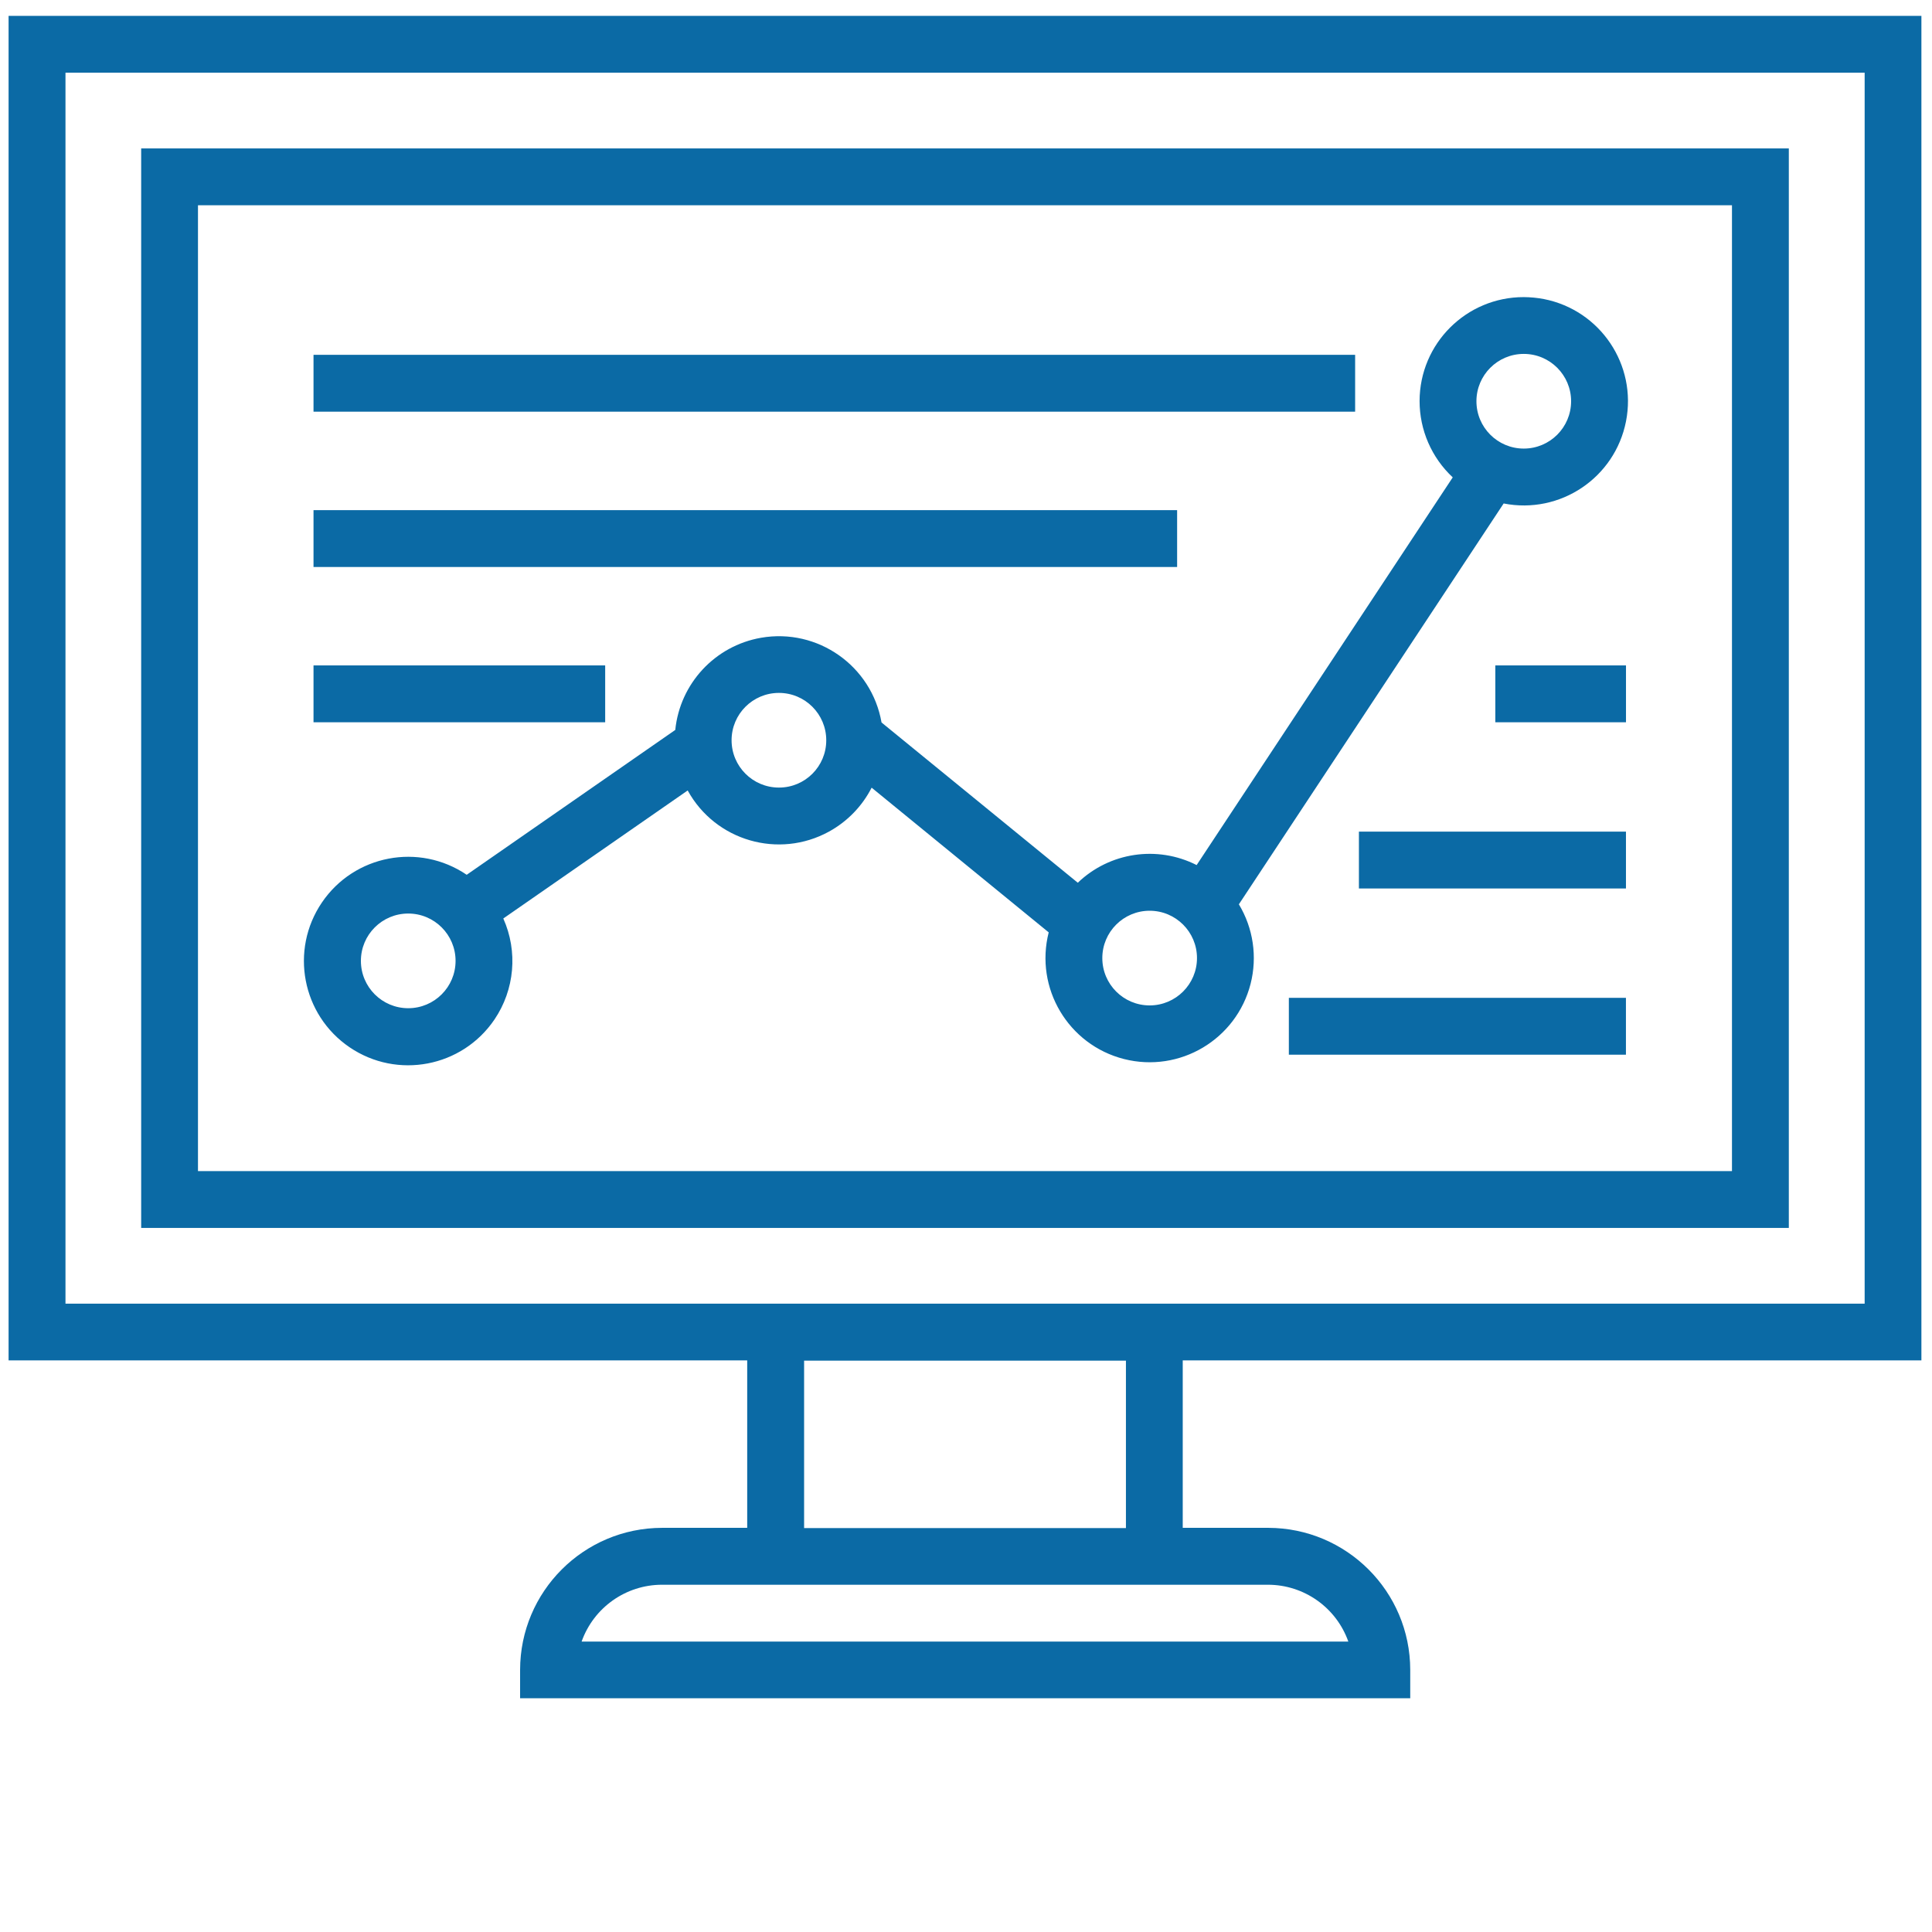
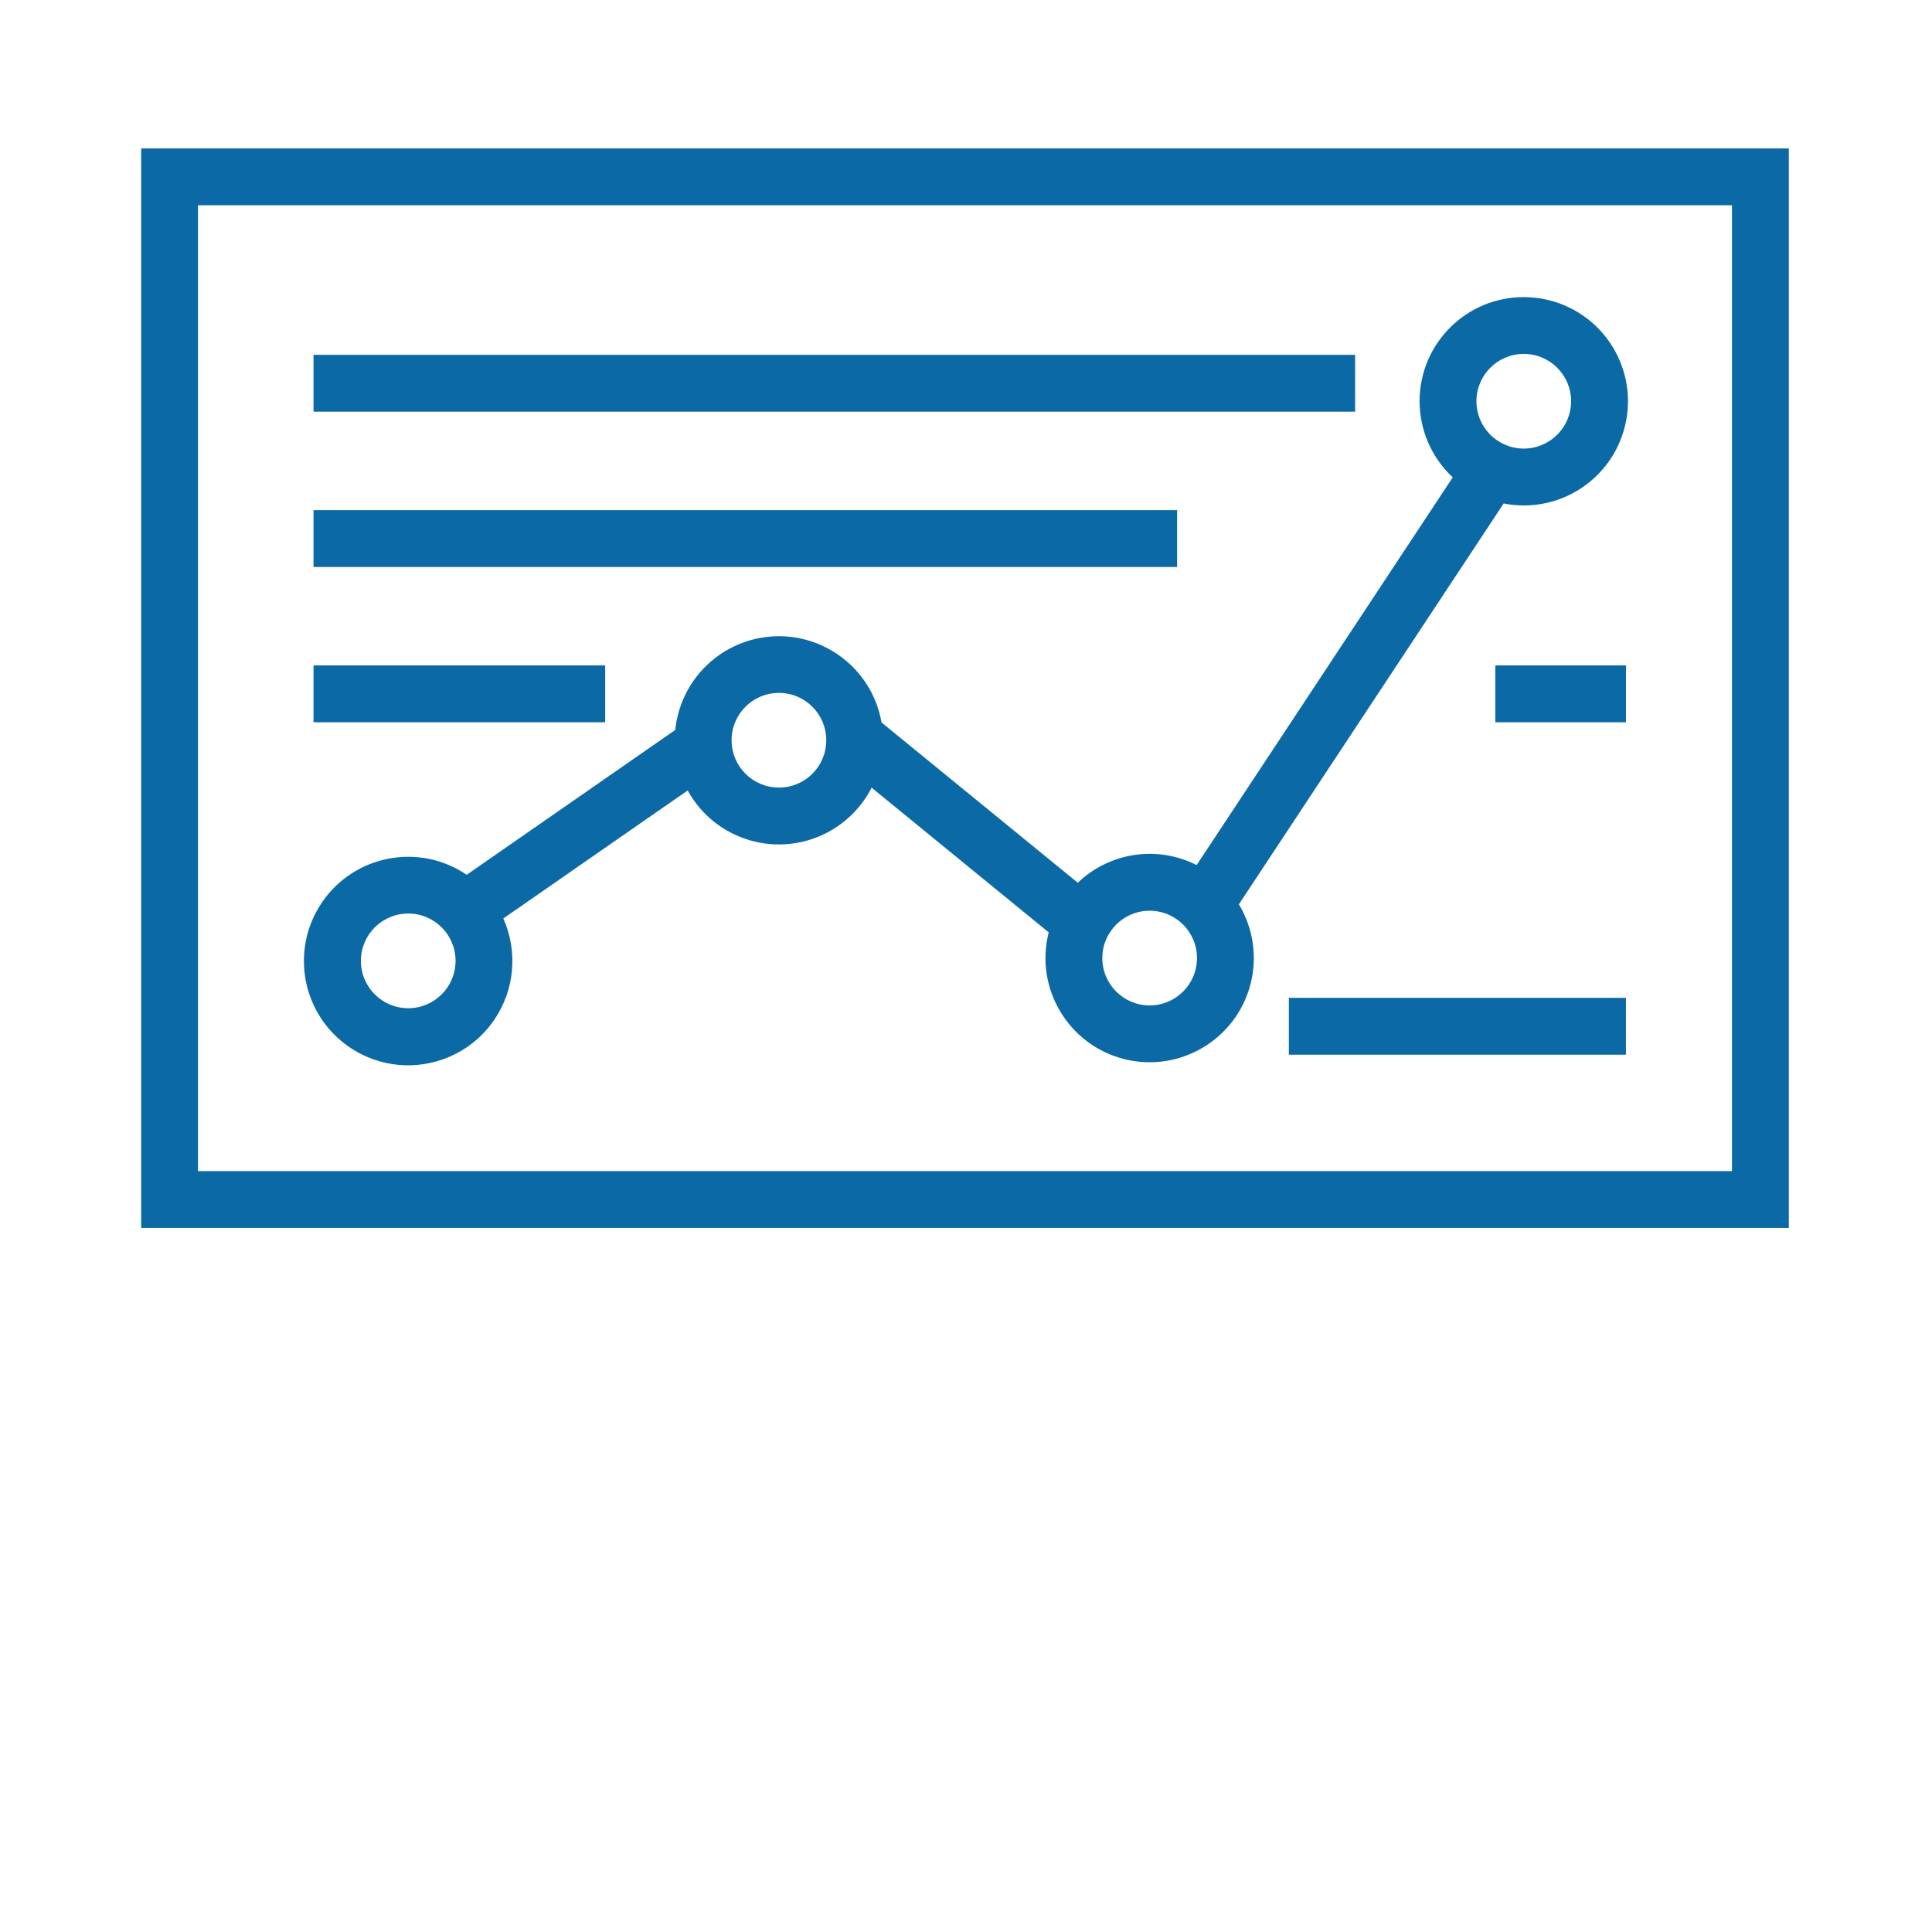
<svg xmlns="http://www.w3.org/2000/svg" version="1.1" id="Ebene_1" x="0px" y="0px" viewBox="0 0 393.87 392.12" style="enable-background:new 0 0 393.87 392.12;" xml:space="preserve" width="60" height="60">
  <style type="text/css">
	.st0{fill:#0B6AA5;}
</style>
  <g id="Gruppe_4928" transform="translate(0 0)">
    <g id="Gruppe_4911">
      <g id="Gruppe_4910">
-         <path id="Pfad_1738" class="st0" d="M391.71,276.45V2.36H1.75v274.1h150.58v34.14h-17.35c-15.98,0.02-28.93,12.97-28.95,28.95     v5.79H287.5v-5.79c-0.02-15.98-12.97-28.92-28.95-28.95h-17.43v-34.14H391.71z M258.5,322.2c7.36,0.01,13.92,4.65,16.38,11.59     H118.57c2.46-6.94,9.02-11.58,16.38-11.59H258.5z M163.93,310.65v-34.14h65.61v34.14H163.93z M13.35,264.9V13.94h366.79V264.9     H13.34L13.35,264.9z" />
-       </g>
+         </g>
    </g>
    <g id="Gruppe_4913" transform="translate(3.641 3.641)">
      <g id="Gruppe_4912">
        <path id="Pfad_1739" class="st0" d="M25.14,25.74v220.08h335.9V25.74H25.14z M349.45,234.23H36.72V37.33h312.73V234.23z" />
      </g>
    </g>
    <g id="Gruppe_4915" transform="translate(8.115 7.725)">
      <g id="Gruppe_4914">
        <path id="Pfad_1740" class="st0" d="M302.53,51.97c-11.72-0.01-21.23,9.48-21.24,21.2c0,5.9,2.45,11.53,6.76,15.55l-52.21,79.04     c-8.02-4.07-17.74-2.62-24.23,3.6l-40.01-32.67c-2.02-11.55-13.02-19.28-24.57-17.27c-9.38,1.64-16.52,9.32-17.48,18.79     l-42.52,29.53c-9.71-6.59-22.93-4.06-29.52,5.65c-6.59,9.71-4.06,22.93,5.65,29.52c9.71,6.59,22.93,4.06,29.52-5.65     c4.13-6.09,4.82-13.89,1.81-20.61l37.59-26.1c5.64,10.27,18.55,14.02,28.82,8.38c3.72-2.05,6.75-5.16,8.68-8.95l36.1,29.5     c-2.89,11.37,3.98,22.92,15.34,25.82c11.37,2.89,22.92-3.98,25.82-15.34c1.4-5.5,0.54-11.34-2.39-16.2l53.98-81.72     c11.51,2.27,22.67-5.22,24.94-16.73c2.27-11.51-5.22-22.67-16.73-24.94C305.28,52.11,303.9,51.98,302.53,51.97L302.53,51.97z      M75.11,196.94c-5.33,0-9.65-4.32-9.65-9.65c0-5.33,4.32-9.65,9.65-9.65s9.65,4.32,9.65,9.65l0,0     C84.76,192.62,80.44,196.94,75.11,196.94z M150.68,151.96c-5.33,0-9.65-4.32-9.65-9.65c0-5.33,4.32-9.65,9.65-9.65     c5.33,0,9.65,4.32,9.65,9.65l0,0C160.34,147.64,156.02,151.97,150.68,151.96C150.69,151.97,150.68,151.97,150.68,151.96     L150.68,151.96z M226.26,196.37c-5.33,0-9.65-4.32-9.65-9.65c0-5.33,4.32-9.65,9.65-9.65c5.33,0,9.65,4.32,9.65,9.65l0,0     C235.91,192.04,231.59,196.37,226.26,196.37L226.26,196.37z M302.53,82.85c-5.33,0-9.65-4.32-9.65-9.65     c0-5.33,4.32-9.65,9.65-9.65s9.65,4.32,9.65,9.65l0,0C312.18,78.53,307.86,82.85,302.53,82.85z" />
      </g>
    </g>
    <g id="Gruppe_4917" transform="translate(8.375 9.311)">
      <g id="Gruppe_4916">
        <rect id="Rechteck_2386" x="55.54" y="62.15" class="st0" width="212.35" height="11.59" />
      </g>
    </g>
    <g id="Gruppe_4919" transform="translate(8.375 13.576)">
      <g id="Gruppe_4918">
        <rect id="Rechteck_2387" x="55.54" y="89.55" class="st0" width="176.06" height="11.59" />
      </g>
    </g>
    <g id="Gruppe_4921" transform="translate(8.375 17.841)">
      <g id="Gruppe_4920">
        <rect id="Rechteck_2388" x="55.54" y="116.94" class="st0" width="59.46" height="11.59" />
      </g>
    </g>
    <g id="Gruppe_4923" transform="translate(35.164 26.971)">
      <g id="Gruppe_4922">
        <rect id="Rechteck_2389" x="227.59" y="175.58" class="st0" width="68.72" height="11.59" />
      </g>
    </g>
    <g id="Gruppe_4925" transform="translate(37.088 22.406)">
      <g id="Gruppe_4924">
-         <rect id="Rechteck_2390" x="239.95" y="146.26" class="st0" width="54.44" height="11.59" />
-       </g>
+         </g>
    </g>
    <g id="Gruppe_4927" transform="translate(40.834 17.841)">
      <g id="Gruppe_4926">
        <rect id="Rechteck_2391" x="264.01" y="116.94" class="st0" width="26.64" height="11.59" />
      </g>
    </g>
  </g>
</svg>